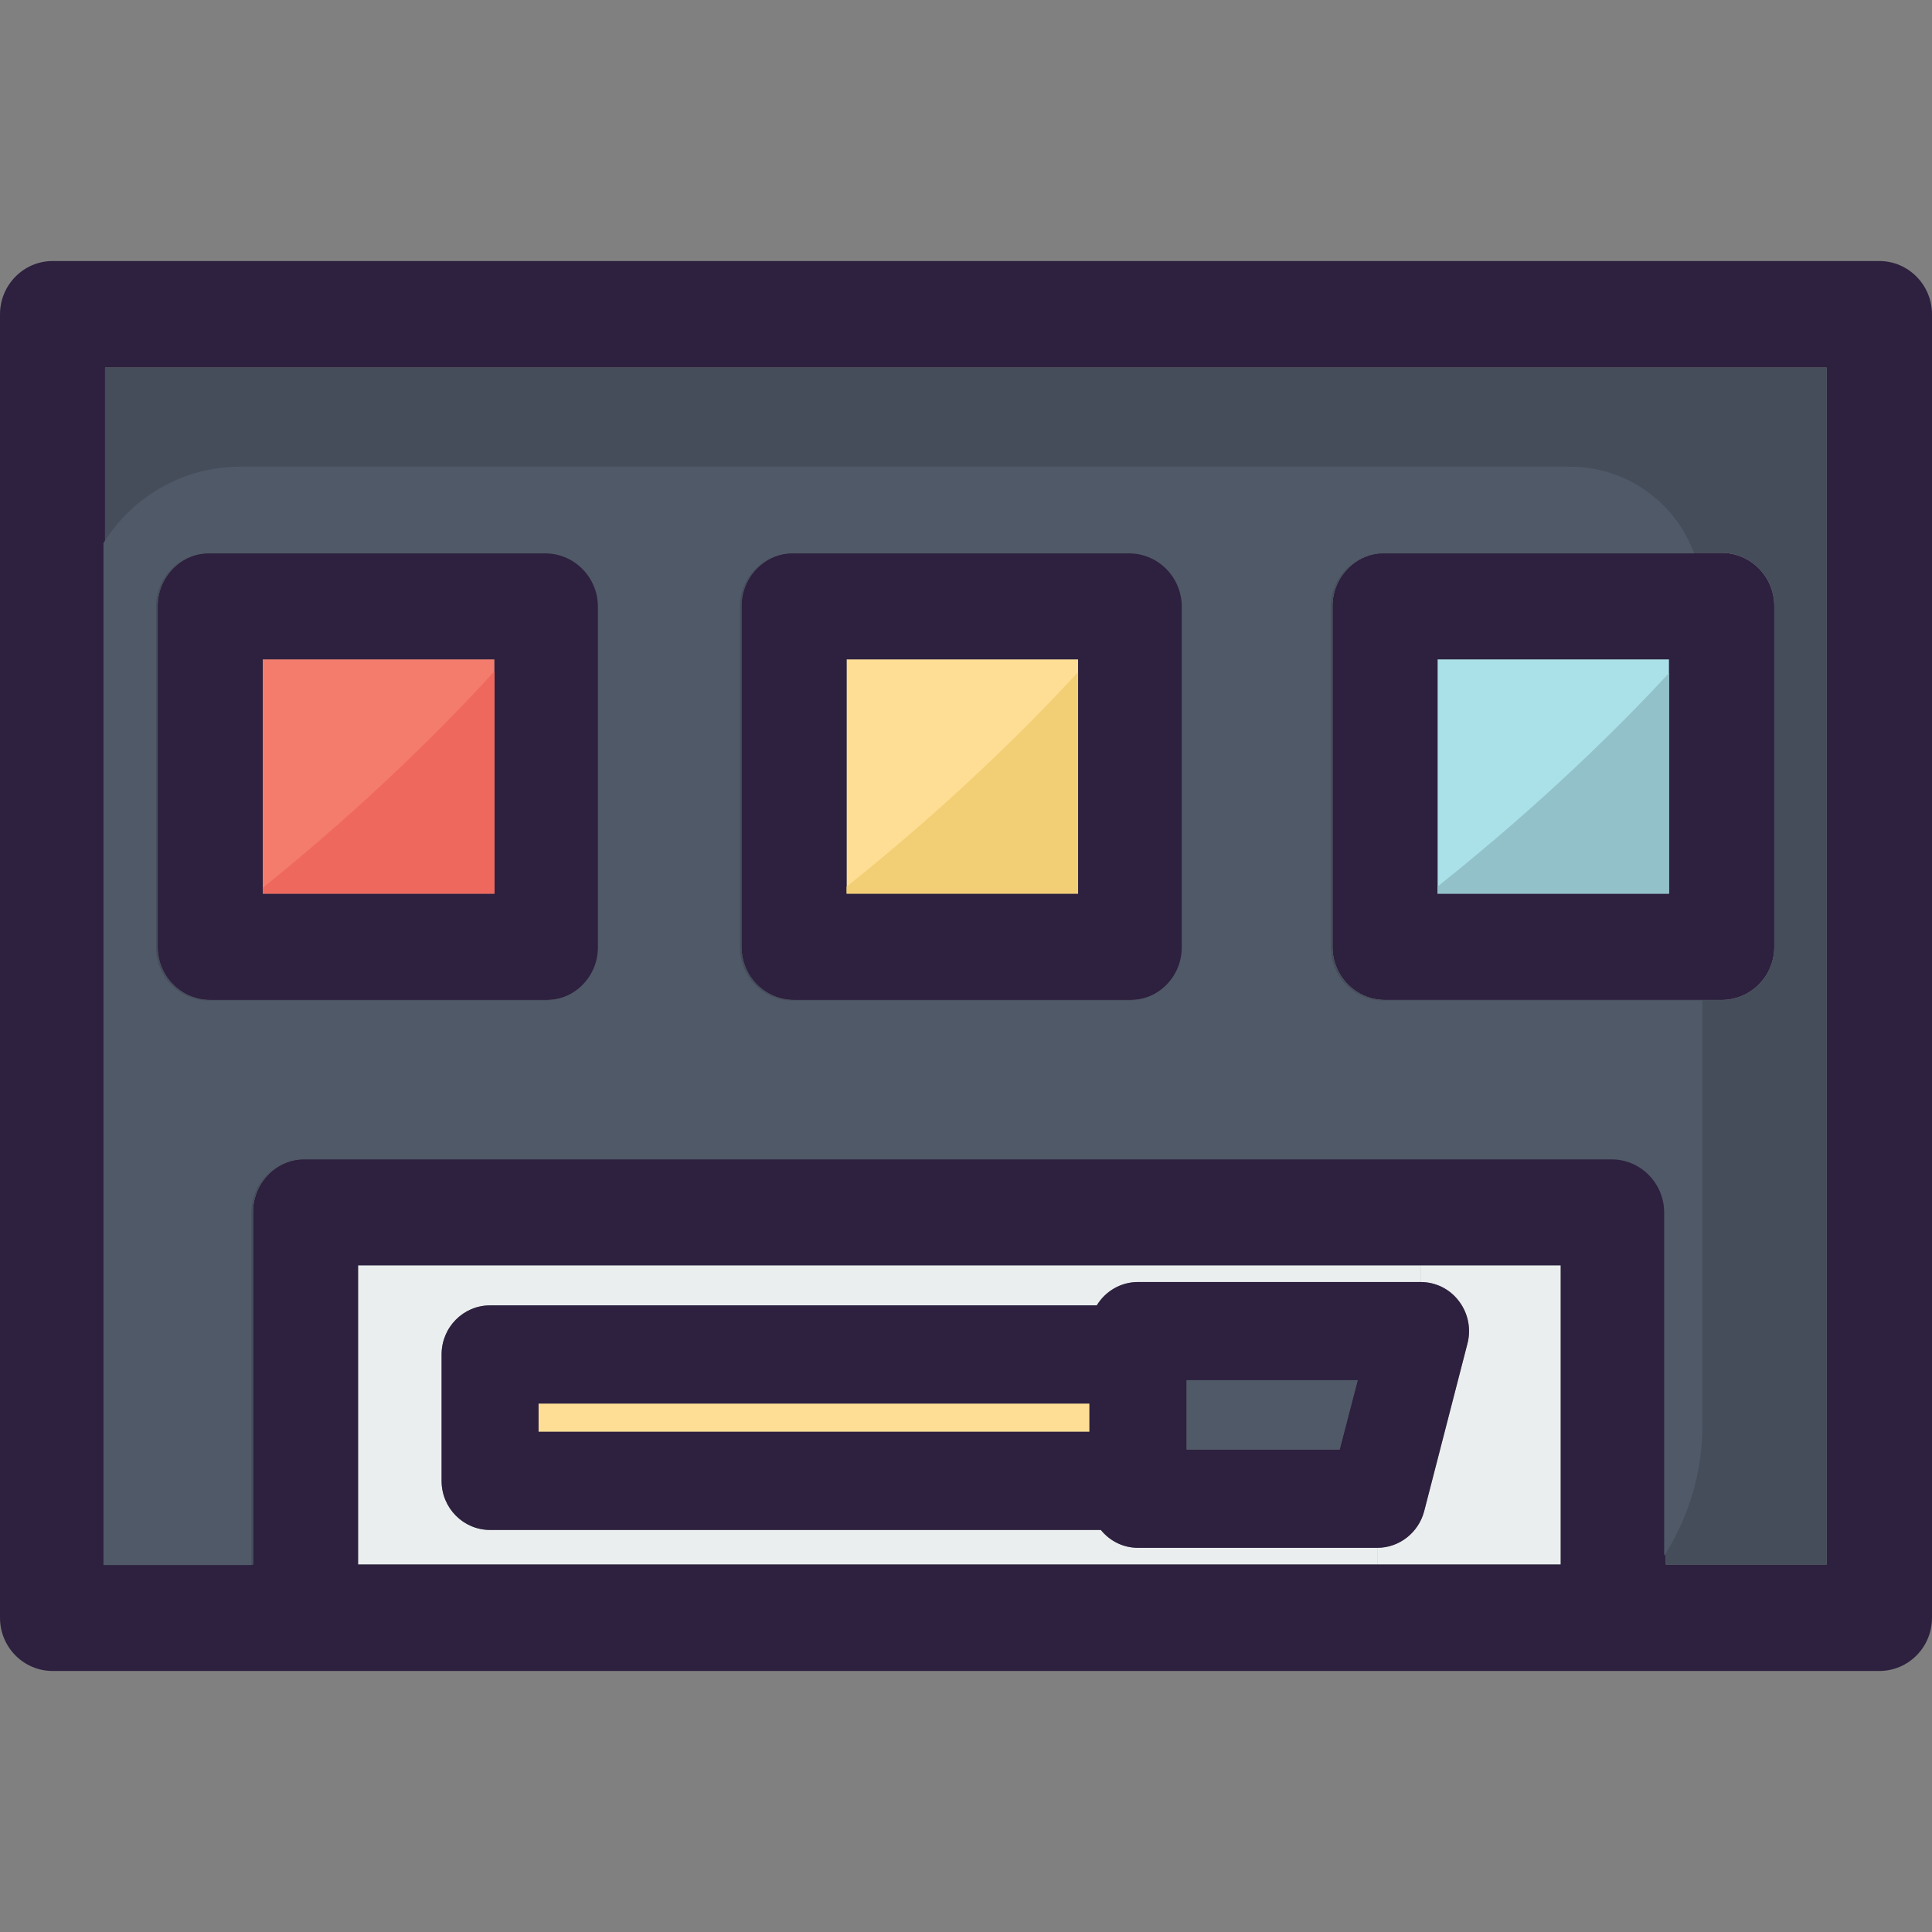
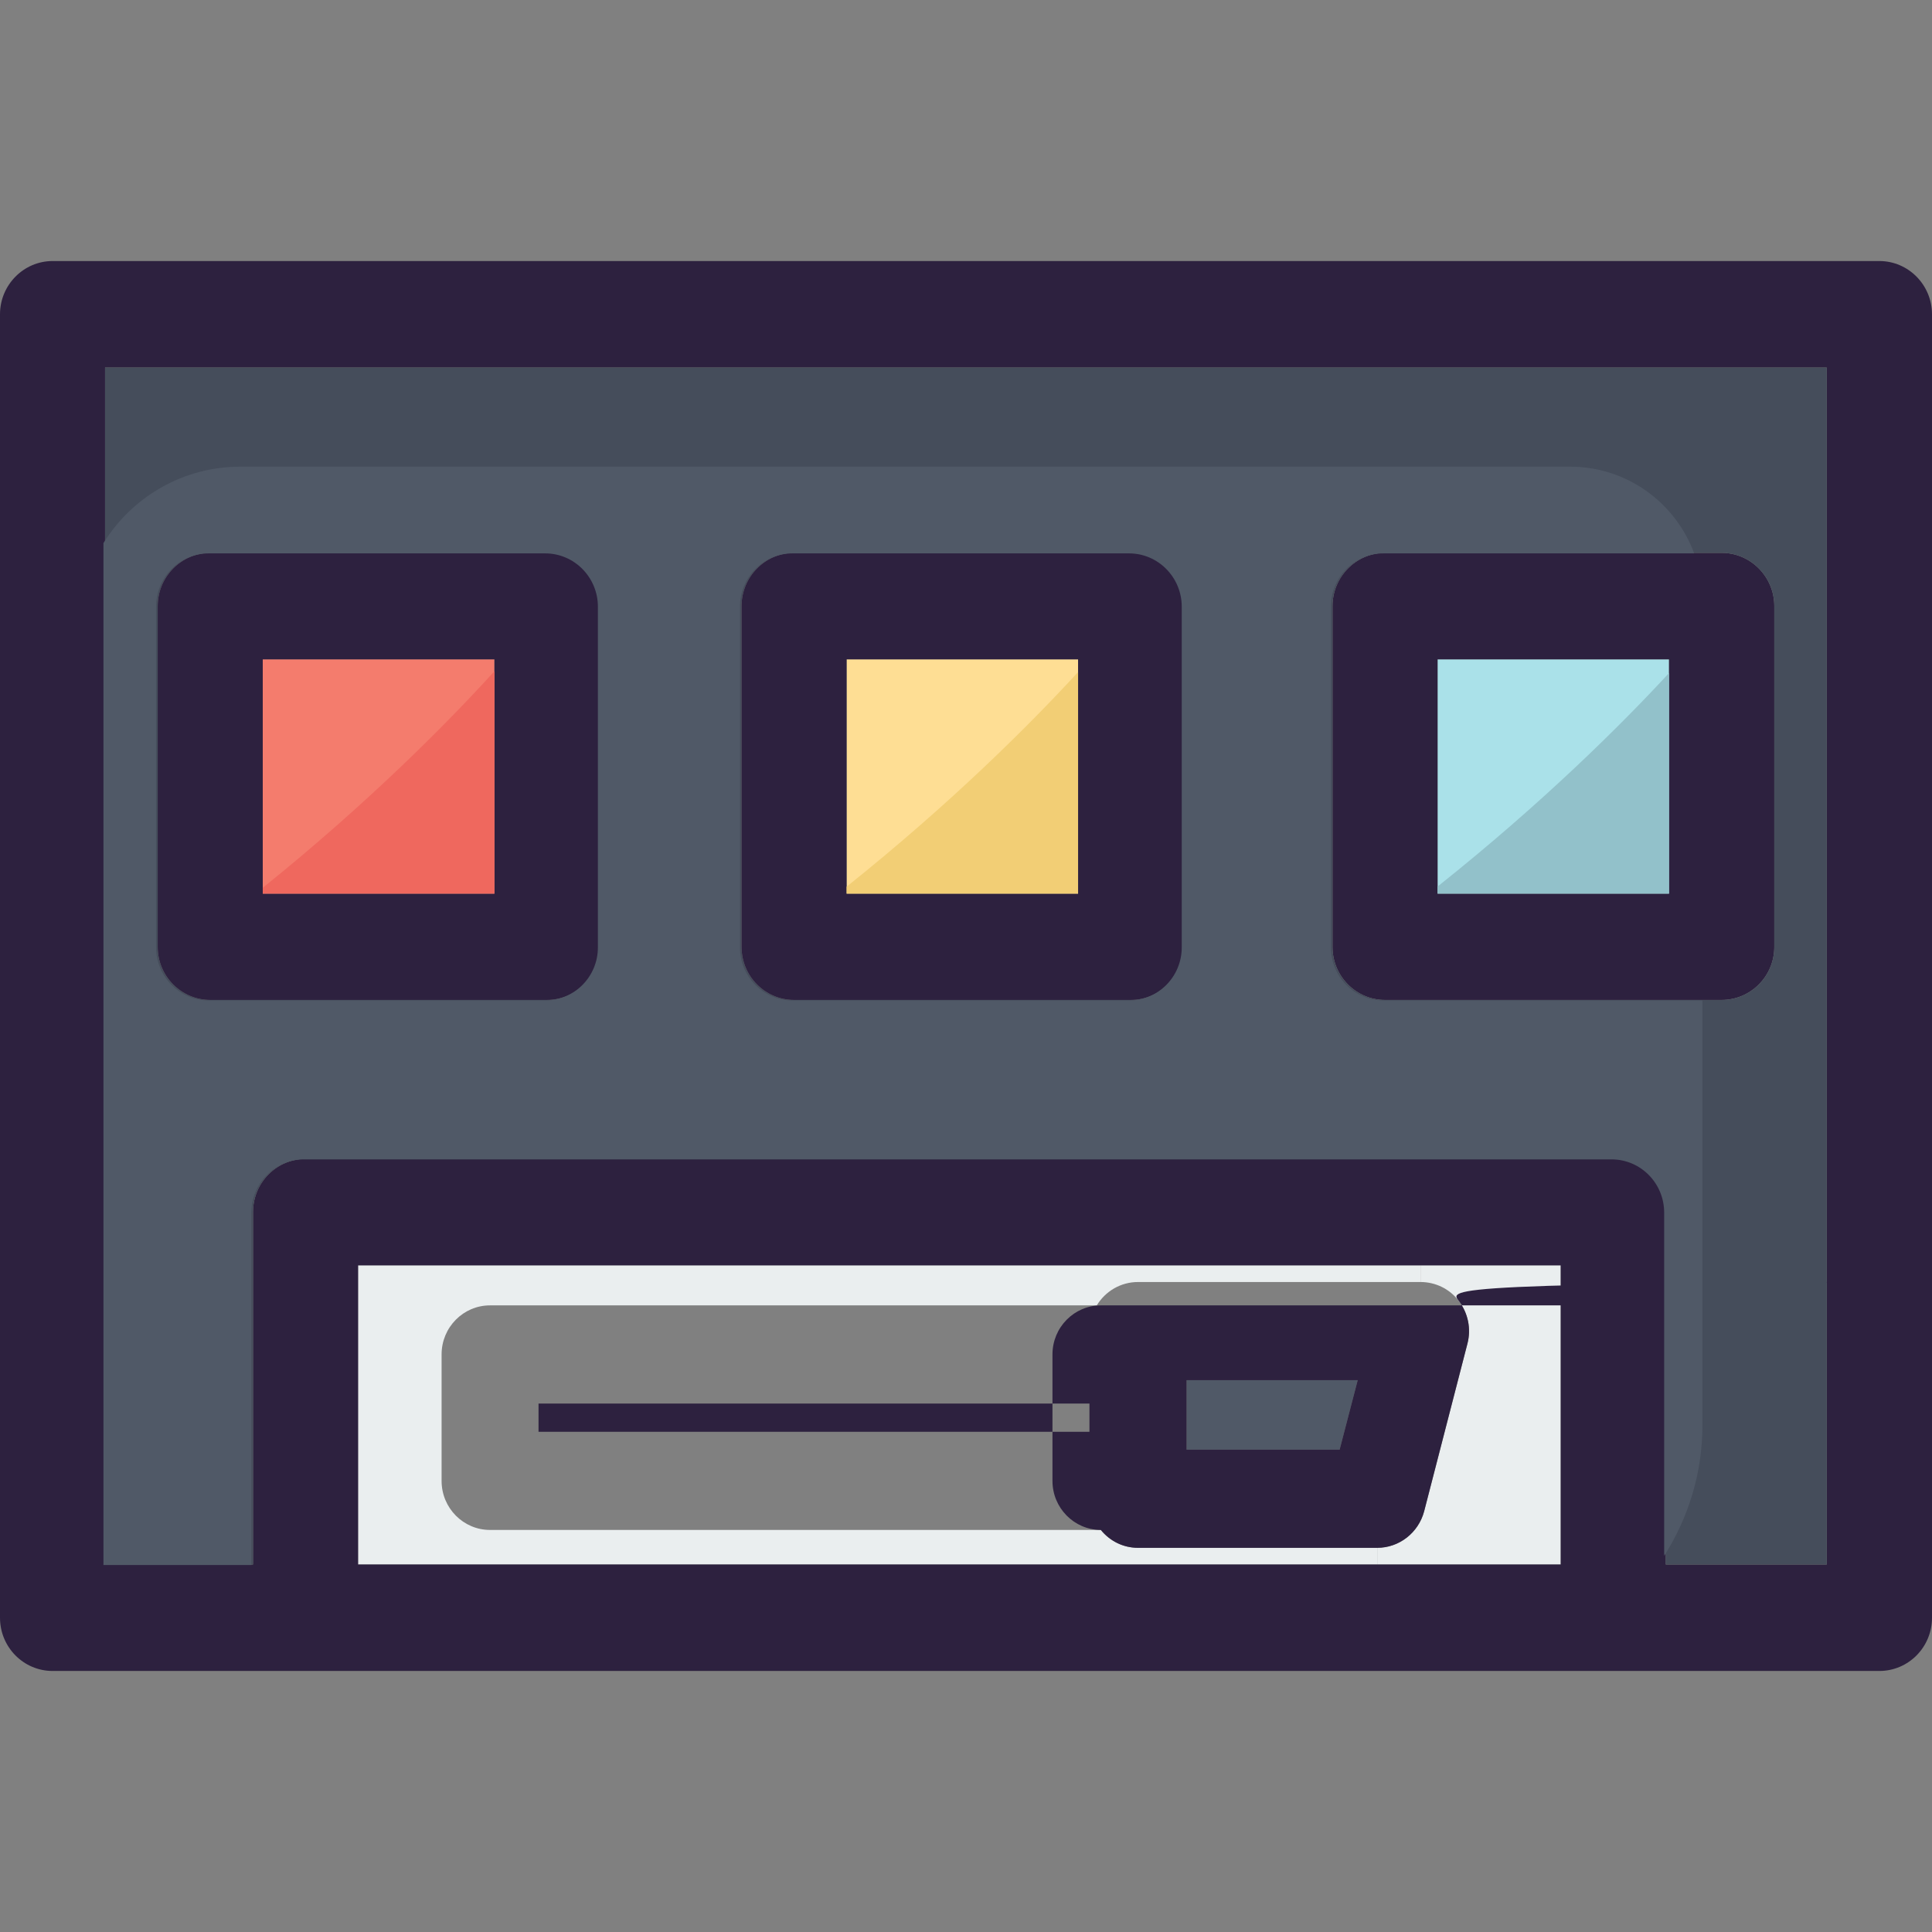
<svg xmlns="http://www.w3.org/2000/svg" version="1.1" id="Layer_1" x="0px" y="0px" viewBox="0 0 307.89 307.89" style="enable-background:new 0 0 307.89 307.89;" xml:space="preserve">
  <rect x="0" y="0" width="307.89" height="307.89" fill="#808080" stroke="none" />
  <g>
    <g>
      <g>
        <g id="XMLID_30_">
          <g>
            <path style="fill:#EAEEEF;" d="M57.064,201.65h169.312v2.656H181.36c-2.785,0-5.214,1.49-6.574,3.724H78.082       c-4.243,0-7.708,3.498-7.708,7.805v20.176c0,4.307,3.465,7.805,7.708,7.805h97.351c1.425,1.749,3.53,2.85,5.927,2.85h38.118       v2.656H57.064V201.65z" />
            <path style="fill:#EAEEEF;" d="M226.376,201.65h22.346v47.672h-29.244v-2.656c3.498,0,6.574-2.397,7.481-5.829l6.898-26.718       c0.615-2.364,0.097-4.858-1.36-6.769c-1.457-1.943-3.724-3.044-6.121-3.044V201.65z" />
-             <rect x="85.822" y="223.672" style="fill:#FEDE94;" width="87.797" height="4.502" />
            <rect x="229.096" y="105.076" style="fill:#AAE1E9;" width="36.887" height="37.341" />
            <rect x="134.919" y="105.076" style="fill:#FEDE94;" width="36.887" height="37.341" />
            <rect x="41.875" y="105.076" style="fill:#F47C6D;" width="36.92" height="37.341" />
            <polygon style="fill:#505967;" points="216.368,219.948 213.486,231.024 189.1,231.024 189.1,219.948      " />
            <path style="fill:#2D213F;" d="M282.759,96.591v54.311c0,4.664-3.757,8.453-8.388,8.453h-53.663       c-4.599,0-8.356-3.789-8.356-8.453V96.591c0-4.664,3.757-8.485,8.356-8.485h53.663       C279.002,88.106,282.759,91.928,282.759,96.591z M265.983,142.417v-37.341h-36.887v37.341H265.983z" />
            <path style="fill:#2D213F;" d="M265.465,193.165v56.157h25.649V58.57H16.743v190.751H40.32v-56.157       c0-4.696,3.757-8.485,8.388-8.485h208.369C261.708,184.68,265.465,188.469,265.465,193.165z M307.89,50.085v207.721       c0,4.696-3.757,8.485-8.388,8.485H8.388c-4.631,0-8.388-3.789-8.388-8.485V50.085C0,45.421,3.757,41.6,8.388,41.6h291.115       C304.134,41.6,307.89,45.422,307.89,50.085z M248.722,249.322V201.65h-22.346H57.064v47.672h162.414H248.722z" />
-             <path style="fill:#2D213F;" d="M232.497,207.35c1.457,1.911,1.976,4.404,1.36,6.769l-6.898,26.718       c-0.907,3.433-3.983,5.829-7.481,5.829H181.36c-2.397,0-4.502-1.101-5.927-2.85H78.082c-4.243,0-7.708-3.498-7.708-7.805       v-20.176c0-4.307,3.465-7.805,7.708-7.805h96.704c1.36-2.235,3.789-3.724,6.574-3.724h45.016       C228.772,204.306,231.039,205.407,232.497,207.35z M213.486,231.024l2.882-11.076H189.1v11.076H213.486z M173.619,228.174       v-4.502H85.822v4.502H173.619z" />
+             <path style="fill:#2D213F;" d="M232.497,207.35c1.457,1.911,1.976,4.404,1.36,6.769l-6.898,26.718       c-0.907,3.433-3.983,5.829-7.481,5.829H181.36c-2.397,0-4.502-1.101-5.927-2.85c-4.243,0-7.708-3.498-7.708-7.805       v-20.176c0-4.307,3.465-7.805,7.708-7.805h96.704c1.36-2.235,3.789-3.724,6.574-3.724h45.016       C228.772,204.306,231.039,205.407,232.497,207.35z M213.486,231.024l2.882-11.076H189.1v11.076H213.486z M173.619,228.174       v-4.502H85.822v4.502H173.619z" />
            <path style="fill:#454D5B;" d="M282.759,150.902V96.591c0-4.664-3.757-8.485-8.388-8.485h-53.663       c-4.599,0-8.356,3.822-8.356,8.485v54.311c0,4.664,3.757,8.453,8.356,8.453h53.663       C279.002,159.355,282.759,155.565,282.759,150.902z M291.115,58.57v190.751h-25.649v-56.157c0-4.696-3.757-8.485-8.388-8.485       H48.708c-4.631,0-8.388,3.789-8.388,8.485v56.157H16.743V58.57H291.115z M33.519,159.355H87.15       c4.631,0,8.388-3.789,8.388-8.453V96.591c0-4.664-3.757-8.485-8.388-8.485H33.519c-4.631,0-8.388,3.822-8.388,8.485v54.311       C25.131,155.565,28.888,159.355,33.519,159.355z M126.531,159.355h53.663c4.631,0,8.388-3.789,8.388-8.453V96.591       c0-4.664-3.757-8.485-8.388-8.485h-53.663c-4.599,0-8.355,3.822-8.355,8.485v54.311       C118.175,155.565,121.932,159.355,126.531,159.355z" />
            <path style="fill:#2D213F;" d="M188.582,96.591v54.311c0,4.664-3.757,8.453-8.388,8.453h-53.663       c-4.599,0-8.355-3.789-8.355-8.453V96.591c0-4.664,3.757-8.485,8.355-8.485h53.663       C184.825,88.106,188.582,91.928,188.582,96.591z M171.806,142.417v-37.341h-36.887v37.341H171.806z" />
            <path style="fill:#2D213F;" d="M87.15,88.106c4.631,0,8.388,3.822,8.388,8.485v54.311c0,4.664-3.757,8.453-8.388,8.453H33.519       c-4.631,0-8.388-3.789-8.388-8.453V96.591c0-4.664,3.757-8.485,8.388-8.485C33.519,88.106,87.15,88.106,87.15,88.106z        M78.794,142.417v-37.341h-36.92v37.341H78.794z" />
          </g>
        </g>
      </g>
      <path style="fill:#505967;" d="M271.304,227.122v-67.683h-50.852c-4.599,0-8.355-3.789-8.355-8.453V96.675    c0-4.664,3.757-8.485,8.355-8.485h49.537c-2.967-8.061-10.694-13.822-19.784-13.822H38.319c-9.23,0-17.3,4.881-21.834,12.183    v162.854h23.577v-56.157c0-4.696,3.757-8.485,8.388-8.485h208.369c4.631,0,8.388,3.789,8.388,8.485v54.696    C269.047,241.925,271.304,234.794,271.304,227.122z M95.282,150.986c0,4.664-3.757,8.453-8.388,8.453H33.263    c-4.631,0-8.388-3.789-8.388-8.453V96.675c0-4.664,3.757-8.485,8.388-8.485h53.631c4.631,0,8.388,3.822,8.388,8.485V150.986z     M188.326,150.986c0,4.664-3.757,8.453-8.388,8.453h-53.663c-4.599,0-8.355-3.789-8.355-8.453V96.675    c0-4.664,3.757-8.485,8.355-8.485h53.663c4.631,0,8.388,3.822,8.388,8.485V150.986z" />
      <path style="fill:#EF685E;" d="M78.794,106.968c-7.436,8.187-20.04,20.931-36.92,34.51v0.936h36.92V106.968z" />
      <path style="fill:#F2CE75;" d="M134.919,141.306v1.111h36.887V107.1C164.328,115.258,151.74,127.86,134.919,141.306z" />
      <path style="fill:#92C1CA;" d="M229.096,141.283v1.133h36.887v-35.161C258.46,115.41,245.882,127.924,229.096,141.283z" />
    </g>
  </g>
  <g>
</g>
  <g>
</g>
  <g>
</g>
  <g>
</g>
  <g>
</g>
  <g>
</g>
  <g>
</g>
  <g>
</g>
  <g>
</g>
  <g>
</g>
  <g>
</g>
  <g>
</g>
  <g>
</g>
  <g>
</g>
  <g>
</g>
</svg>